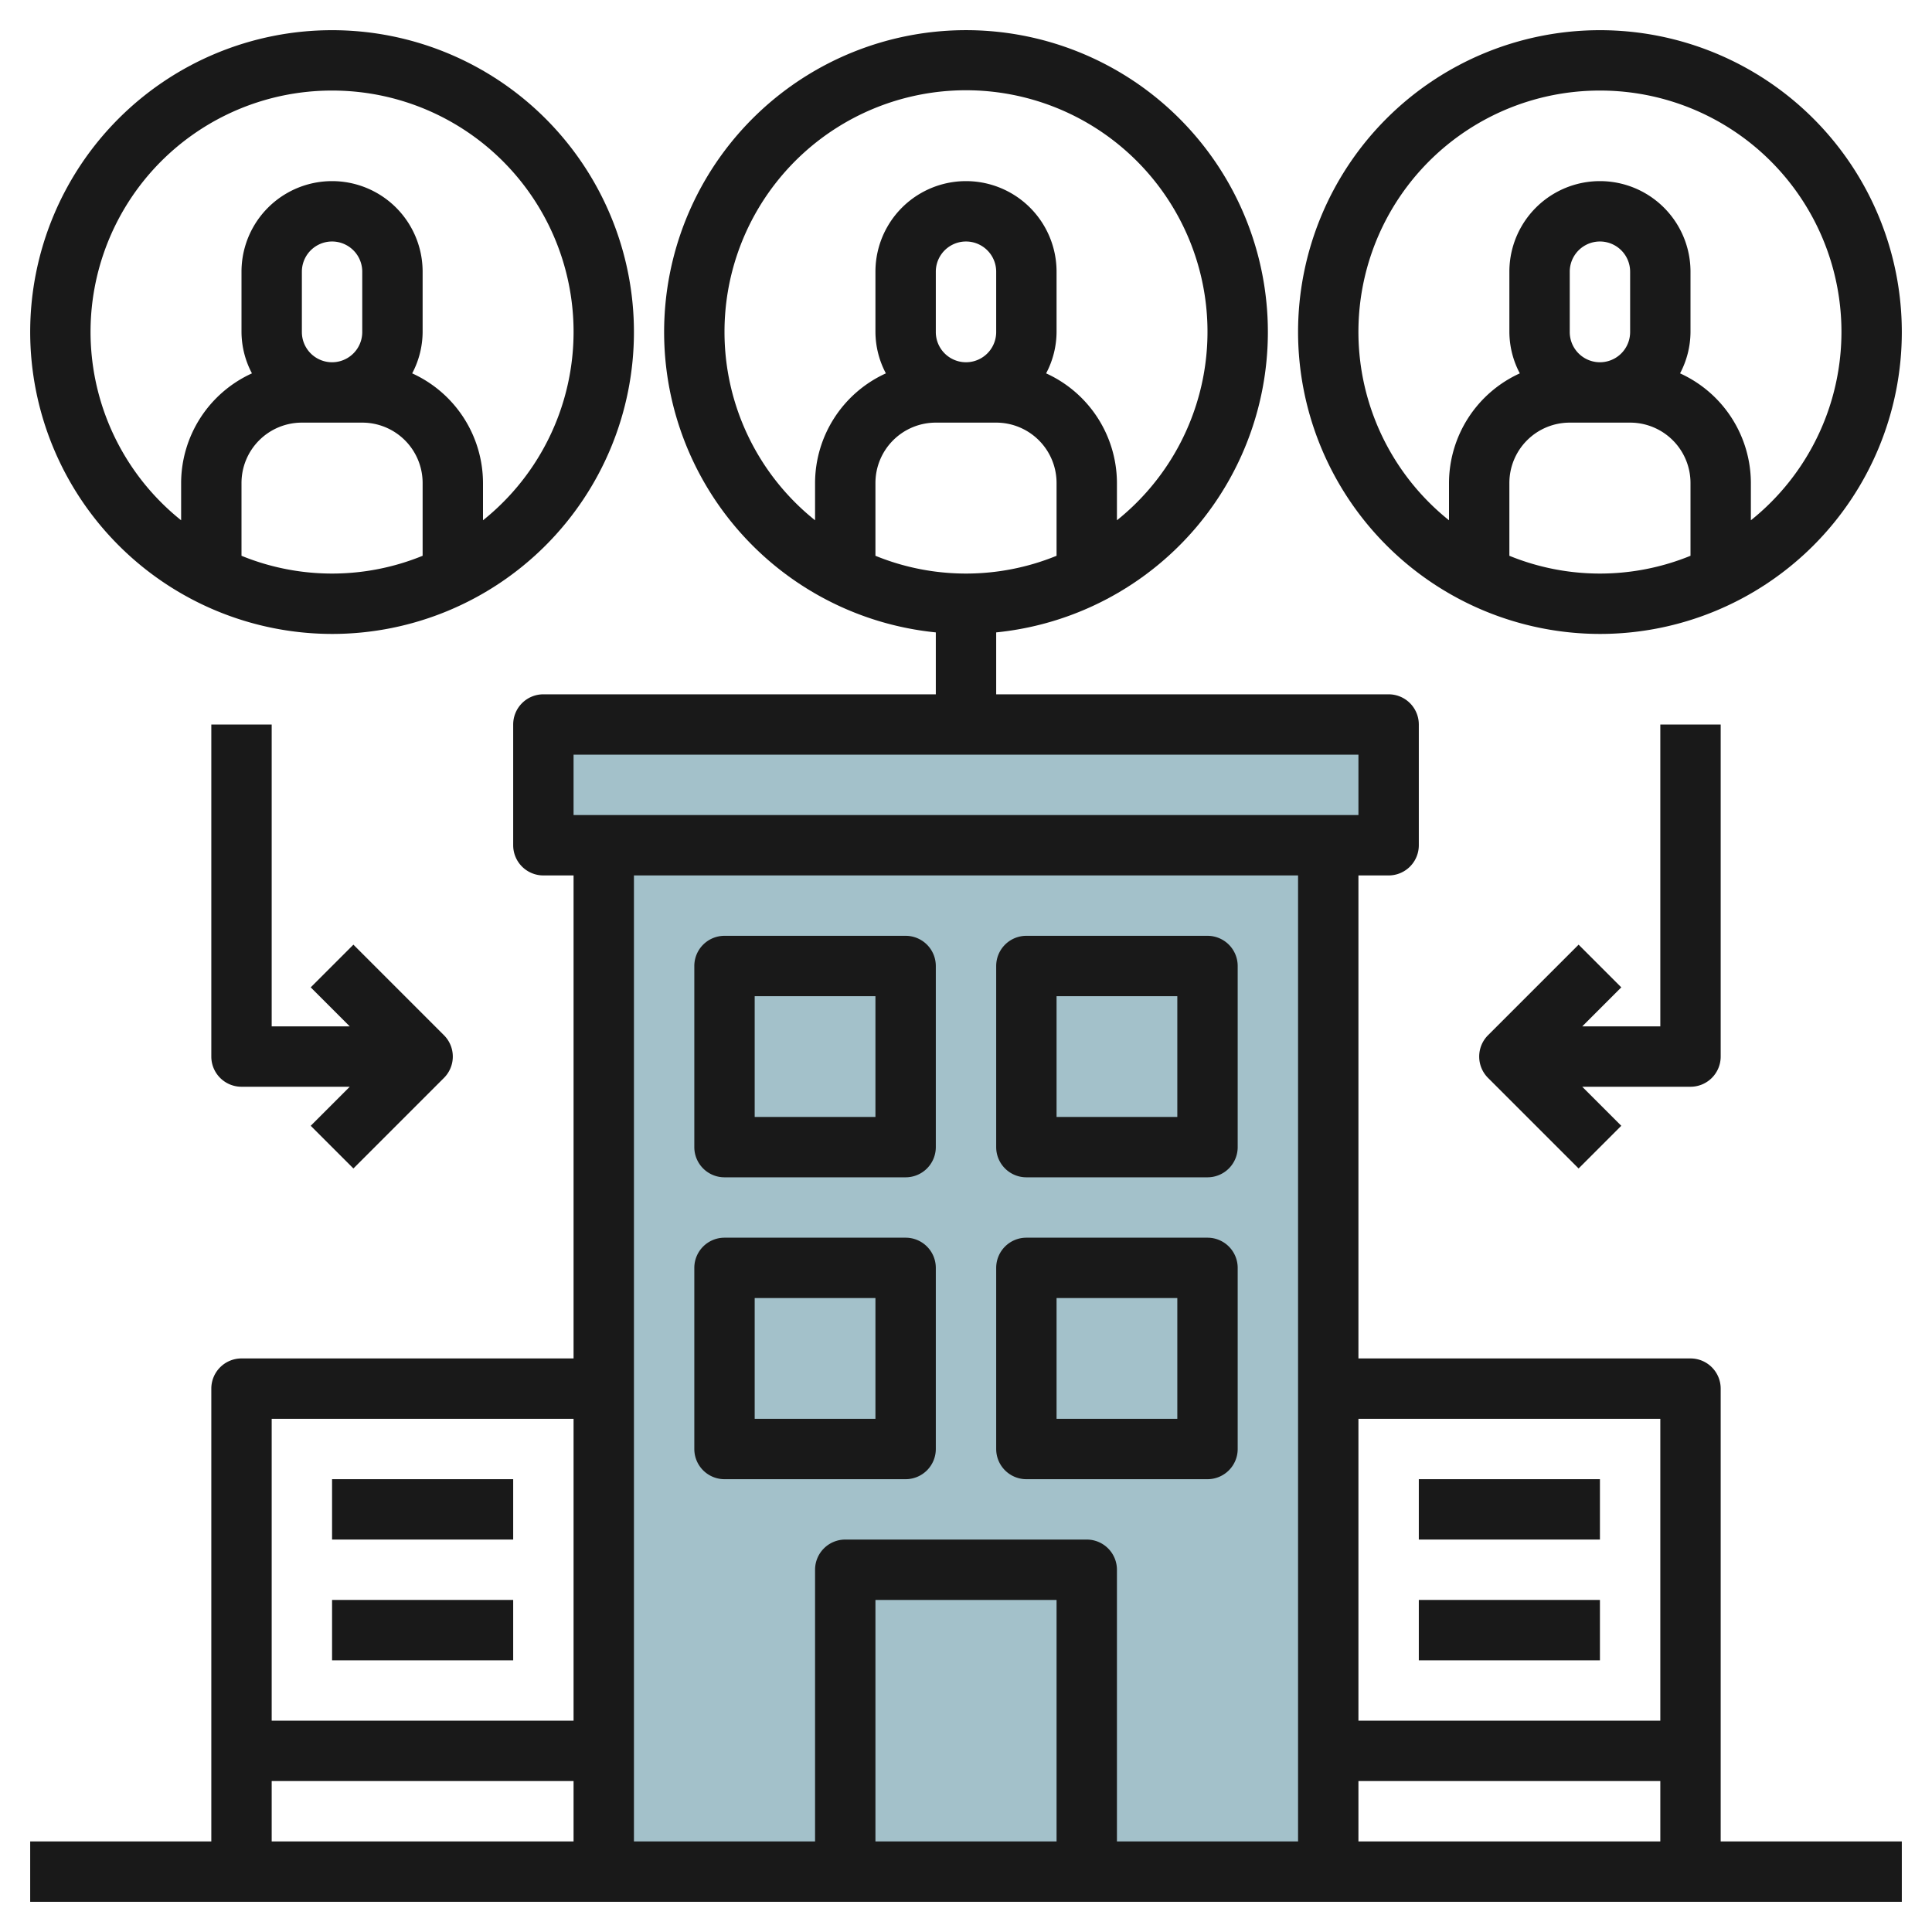
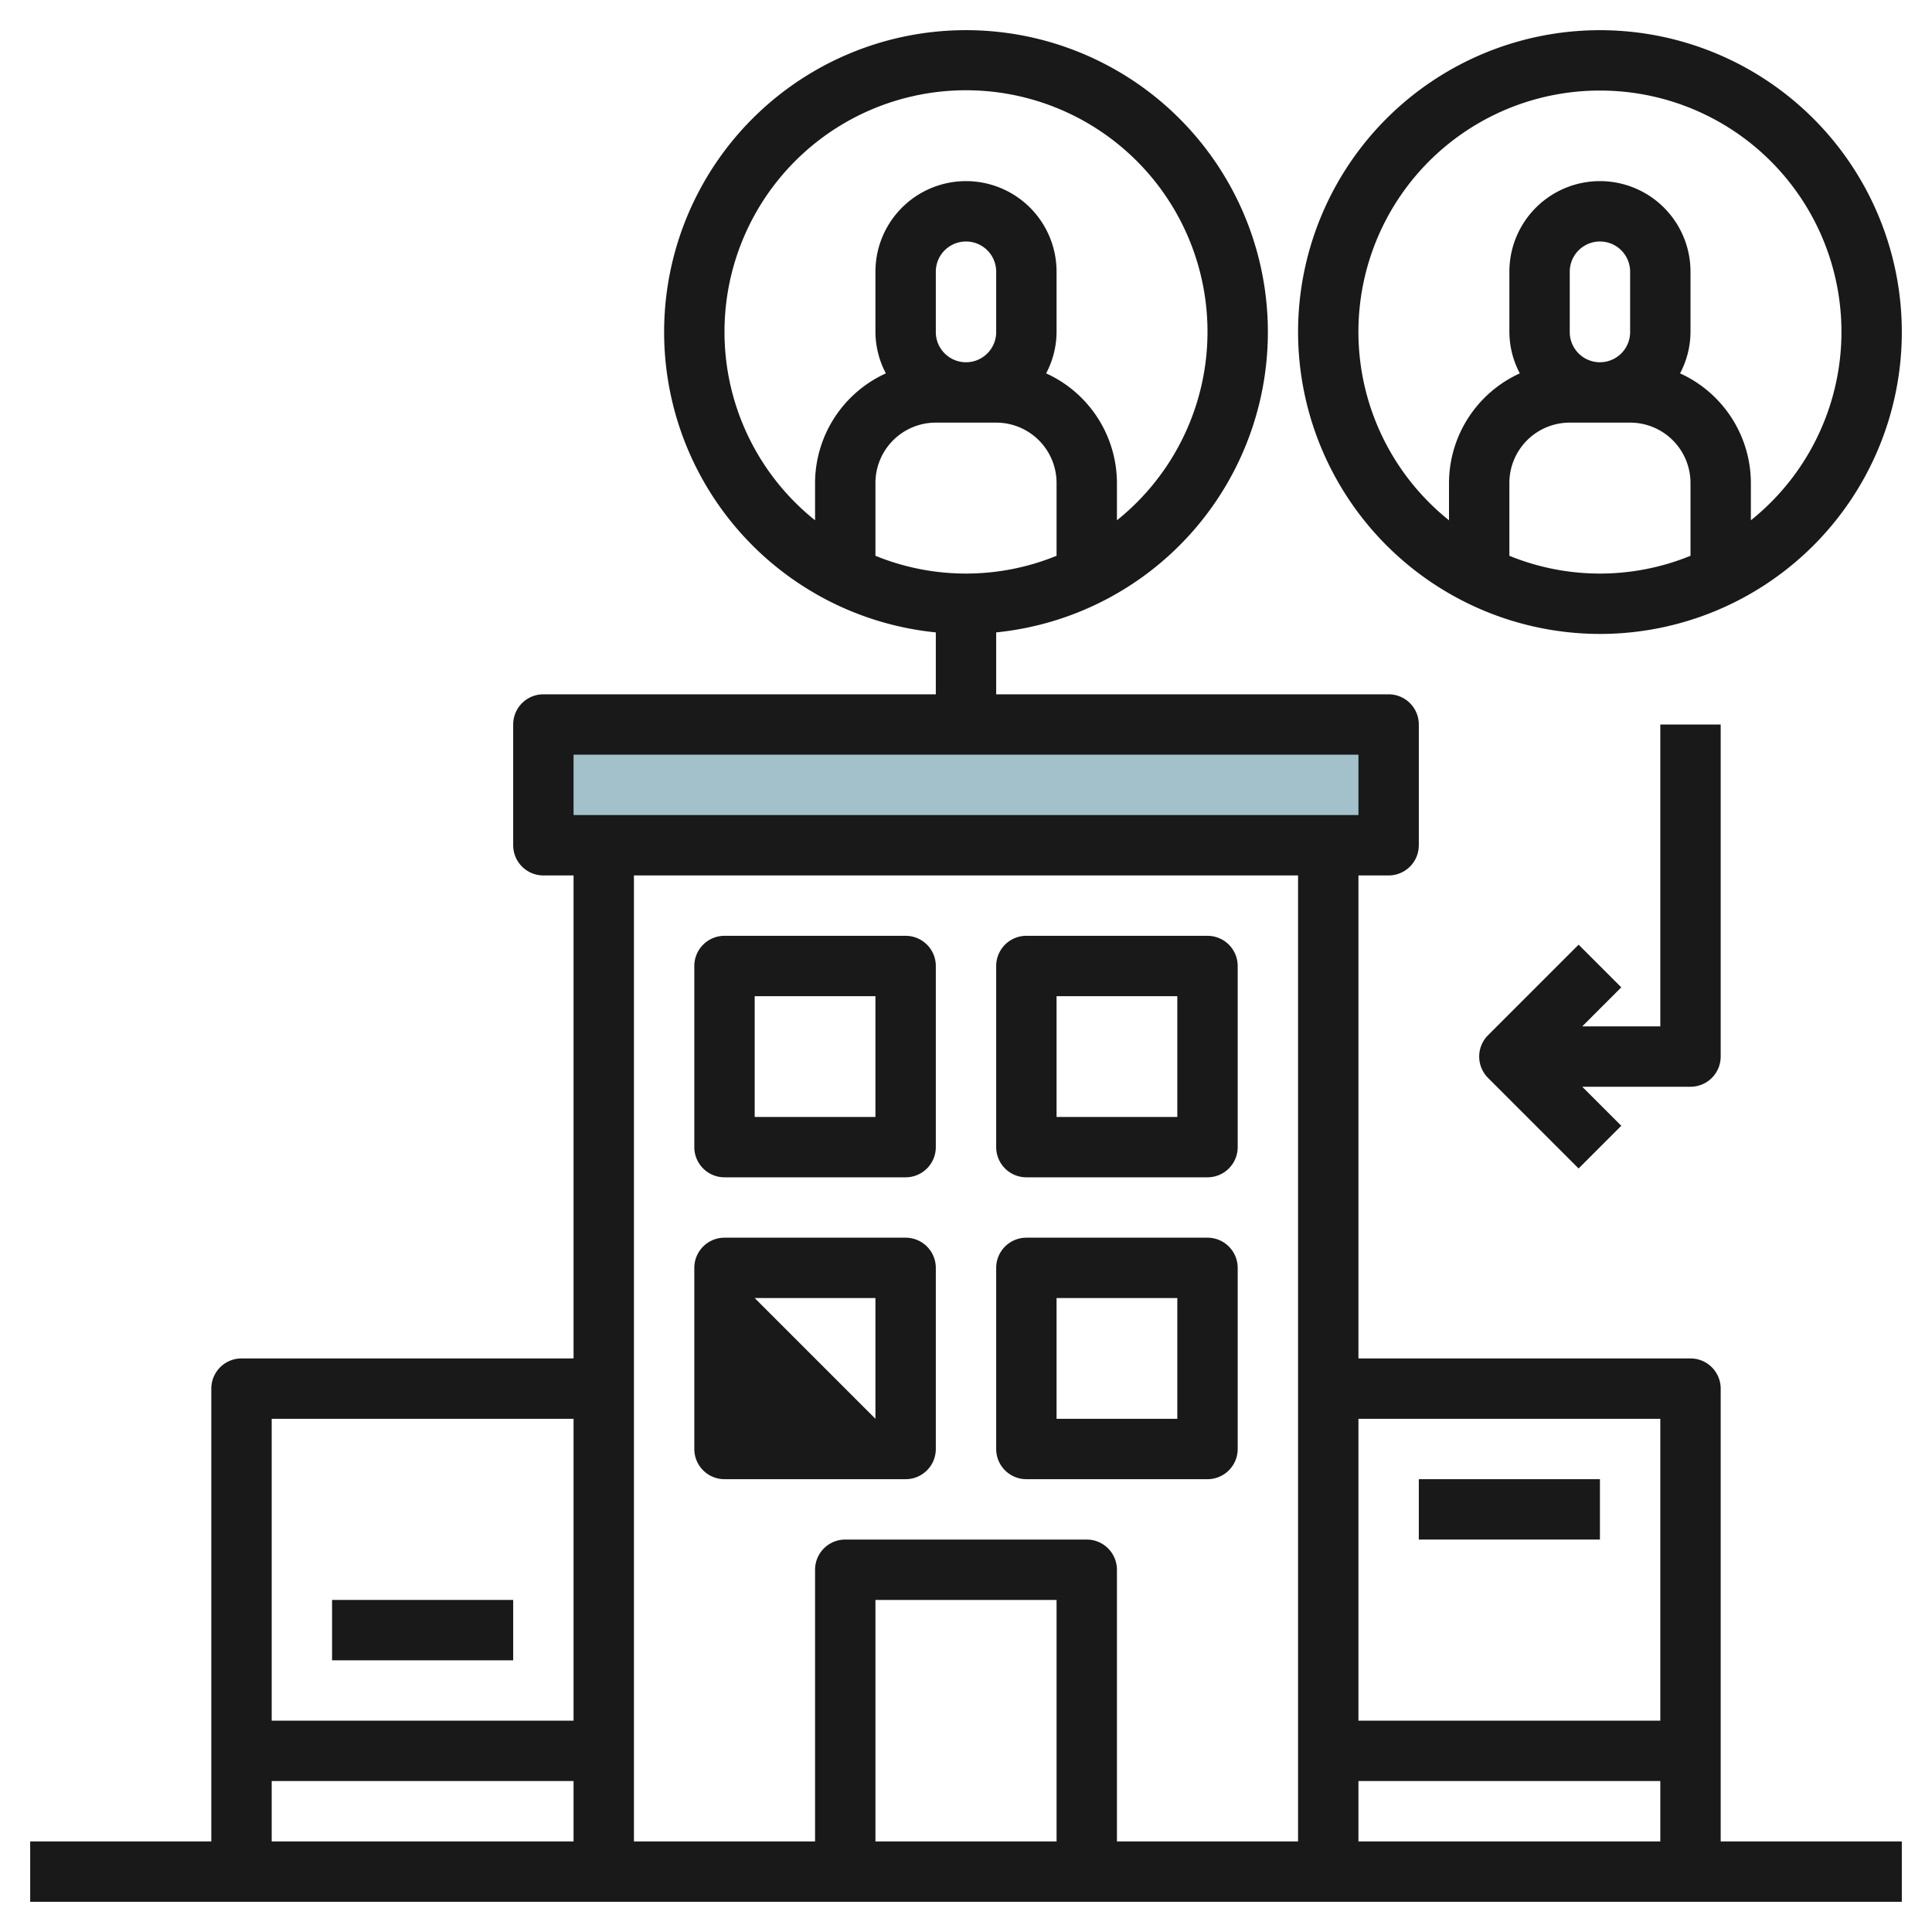
<svg xmlns="http://www.w3.org/2000/svg" height="512" viewBox="0 0 64 64" width="512">
  <g id="Layer_8" data-name="Layer 8">
-     <path d="m20 28h24v34h-24z" fill="#a3c1ca" />
    <path d="m18 24h28v4h-28z" fill="#a3c1ca" />
    <g fill="#191919">
      <path d="m24 39h6a1 1 0 0 0 1-1v-6a1 1 0 0 0 -1-1h-6a1 1 0 0 0 -1 1v6a1 1 0 0 0 1 1zm1-6h4v4h-4z" />
      <path d="m34 39h6a1 1 0 0 0 1-1v-6a1 1 0 0 0 -1-1h-6a1 1 0 0 0 -1 1v6a1 1 0 0 0 1 1zm1-6h4v4h-4z" />
-       <path d="m24 49h6a1 1 0 0 0 1-1v-6a1 1 0 0 0 -1-1h-6a1 1 0 0 0 -1 1v6a1 1 0 0 0 1 1zm1-6h4v4h-4z" />
+       <path d="m24 49h6a1 1 0 0 0 1-1v-6a1 1 0 0 0 -1-1h-6a1 1 0 0 0 -1 1v6a1 1 0 0 0 1 1zm1-6h4v4z" />
      <path d="m34 49h6a1 1 0 0 0 1-1v-6a1 1 0 0 0 -1-1h-6a1 1 0 0 0 -1 1v6a1 1 0 0 0 1 1zm1-6h4v4h-4z" />
      <path d="m57 46a1 1 0 0 0 -1-1h-11v-16h1a1 1 0 0 0 1-1v-4a1 1 0 0 0 -1-1h-13v-2.051a10 10 0 1 0 -2 0v2.051h-13a1 1 0 0 0 -1 1v4a1 1 0 0 0 1 1h1v16h-11a1 1 0 0 0 -1 1v15h-6v2h62v-2h-6zm-26-35v-2a1 1 0 0 1 2 0v2a1 1 0 0 1 -2 0zm0 3h2a2 2 0 0 1 2 2v2.411a7.935 7.935 0 0 1 -6 0v-2.411a2 2 0 0 1 2-2zm-7-3a8 8 0 1 1 13 6.235v-1.235a4 4 0 0 0 -2.346-3.632 2.955 2.955 0 0 0 .346-1.368v-2a3 3 0 0 0 -6 0v2a2.955 2.955 0 0 0 .346 1.368 4 4 0 0 0 -2.346 3.632v1.235a7.984 7.984 0 0 1 -3-6.235zm21 48h10v2h-10zm10-12v10h-10v-10zm-36-22h26v2h-26zm24 4v32h-6v-9a1 1 0 0 0 -1-1h-8a1 1 0 0 0 -1 1v9h-6v-32zm-8 32h-6v-8h6zm-16-14v10h-10v-10zm-10 12h10v2h-10z" />
      <path d="m47 49h6v2h-6z" />
-       <path d="m47 53h6v2h-6z" />
-       <path d="m11 49h6v2h-6z" />
      <path d="m11 53h6v2h-6z" />
      <path d="m53 21a10 10 0 1 0 -10-10 10.011 10.011 0 0 0 10 10zm-3-2.589v-2.411a2 2 0 0 1 2-2h2a2 2 0 0 1 2 2v2.411a7.935 7.935 0 0 1 -6 0zm2-7.411v-2a1 1 0 0 1 2 0v2a1 1 0 0 1 -2 0zm1-8a7.993 7.993 0 0 1 5 14.235v-1.235a4 4 0 0 0 -2.346-3.632 2.955 2.955 0 0 0 .346-1.368v-2a3 3 0 0 0 -6 0v2a2.955 2.955 0 0 0 .346 1.368 4 4 0 0 0 -2.346 3.632v1.235a7.993 7.993 0 0 1 5-14.235z" />
-       <path d="m11 21a10 10 0 1 0 -10-10 10.011 10.011 0 0 0 10 10zm-3-2.589v-2.411a2 2 0 0 1 2-2h2a2 2 0 0 1 2 2v2.411a7.935 7.935 0 0 1 -6 0zm2-7.411v-2a1 1 0 0 1 2 0v2a1 1 0 0 1 -2 0zm1-8a7.993 7.993 0 0 1 5 14.235v-1.235a4 4 0 0 0 -2.346-3.632 2.955 2.955 0 0 0 .346-1.368v-2a3 3 0 0 0 -6 0v2a2.955 2.955 0 0 0 .346 1.368 4 4 0 0 0 -2.346 3.632v1.235a7.993 7.993 0 0 1 5-14.235z" />
      <path d="m57 35v-11h-2v10h-2.586l1.293-1.293-1.414-1.414-3 3a1 1 0 0 0 0 1.414l3 3 1.414-1.414-1.293-1.293h3.586a1 1 0 0 0 1-1z" />
-       <path d="m11.707 38.707 3-3a1 1 0 0 0 0-1.414l-3-3-1.414 1.414 1.293 1.293h-2.586v-10h-2v11a1 1 0 0 0 1 1h3.586l-1.293 1.293z" />
    </g>
  </g>
</svg>